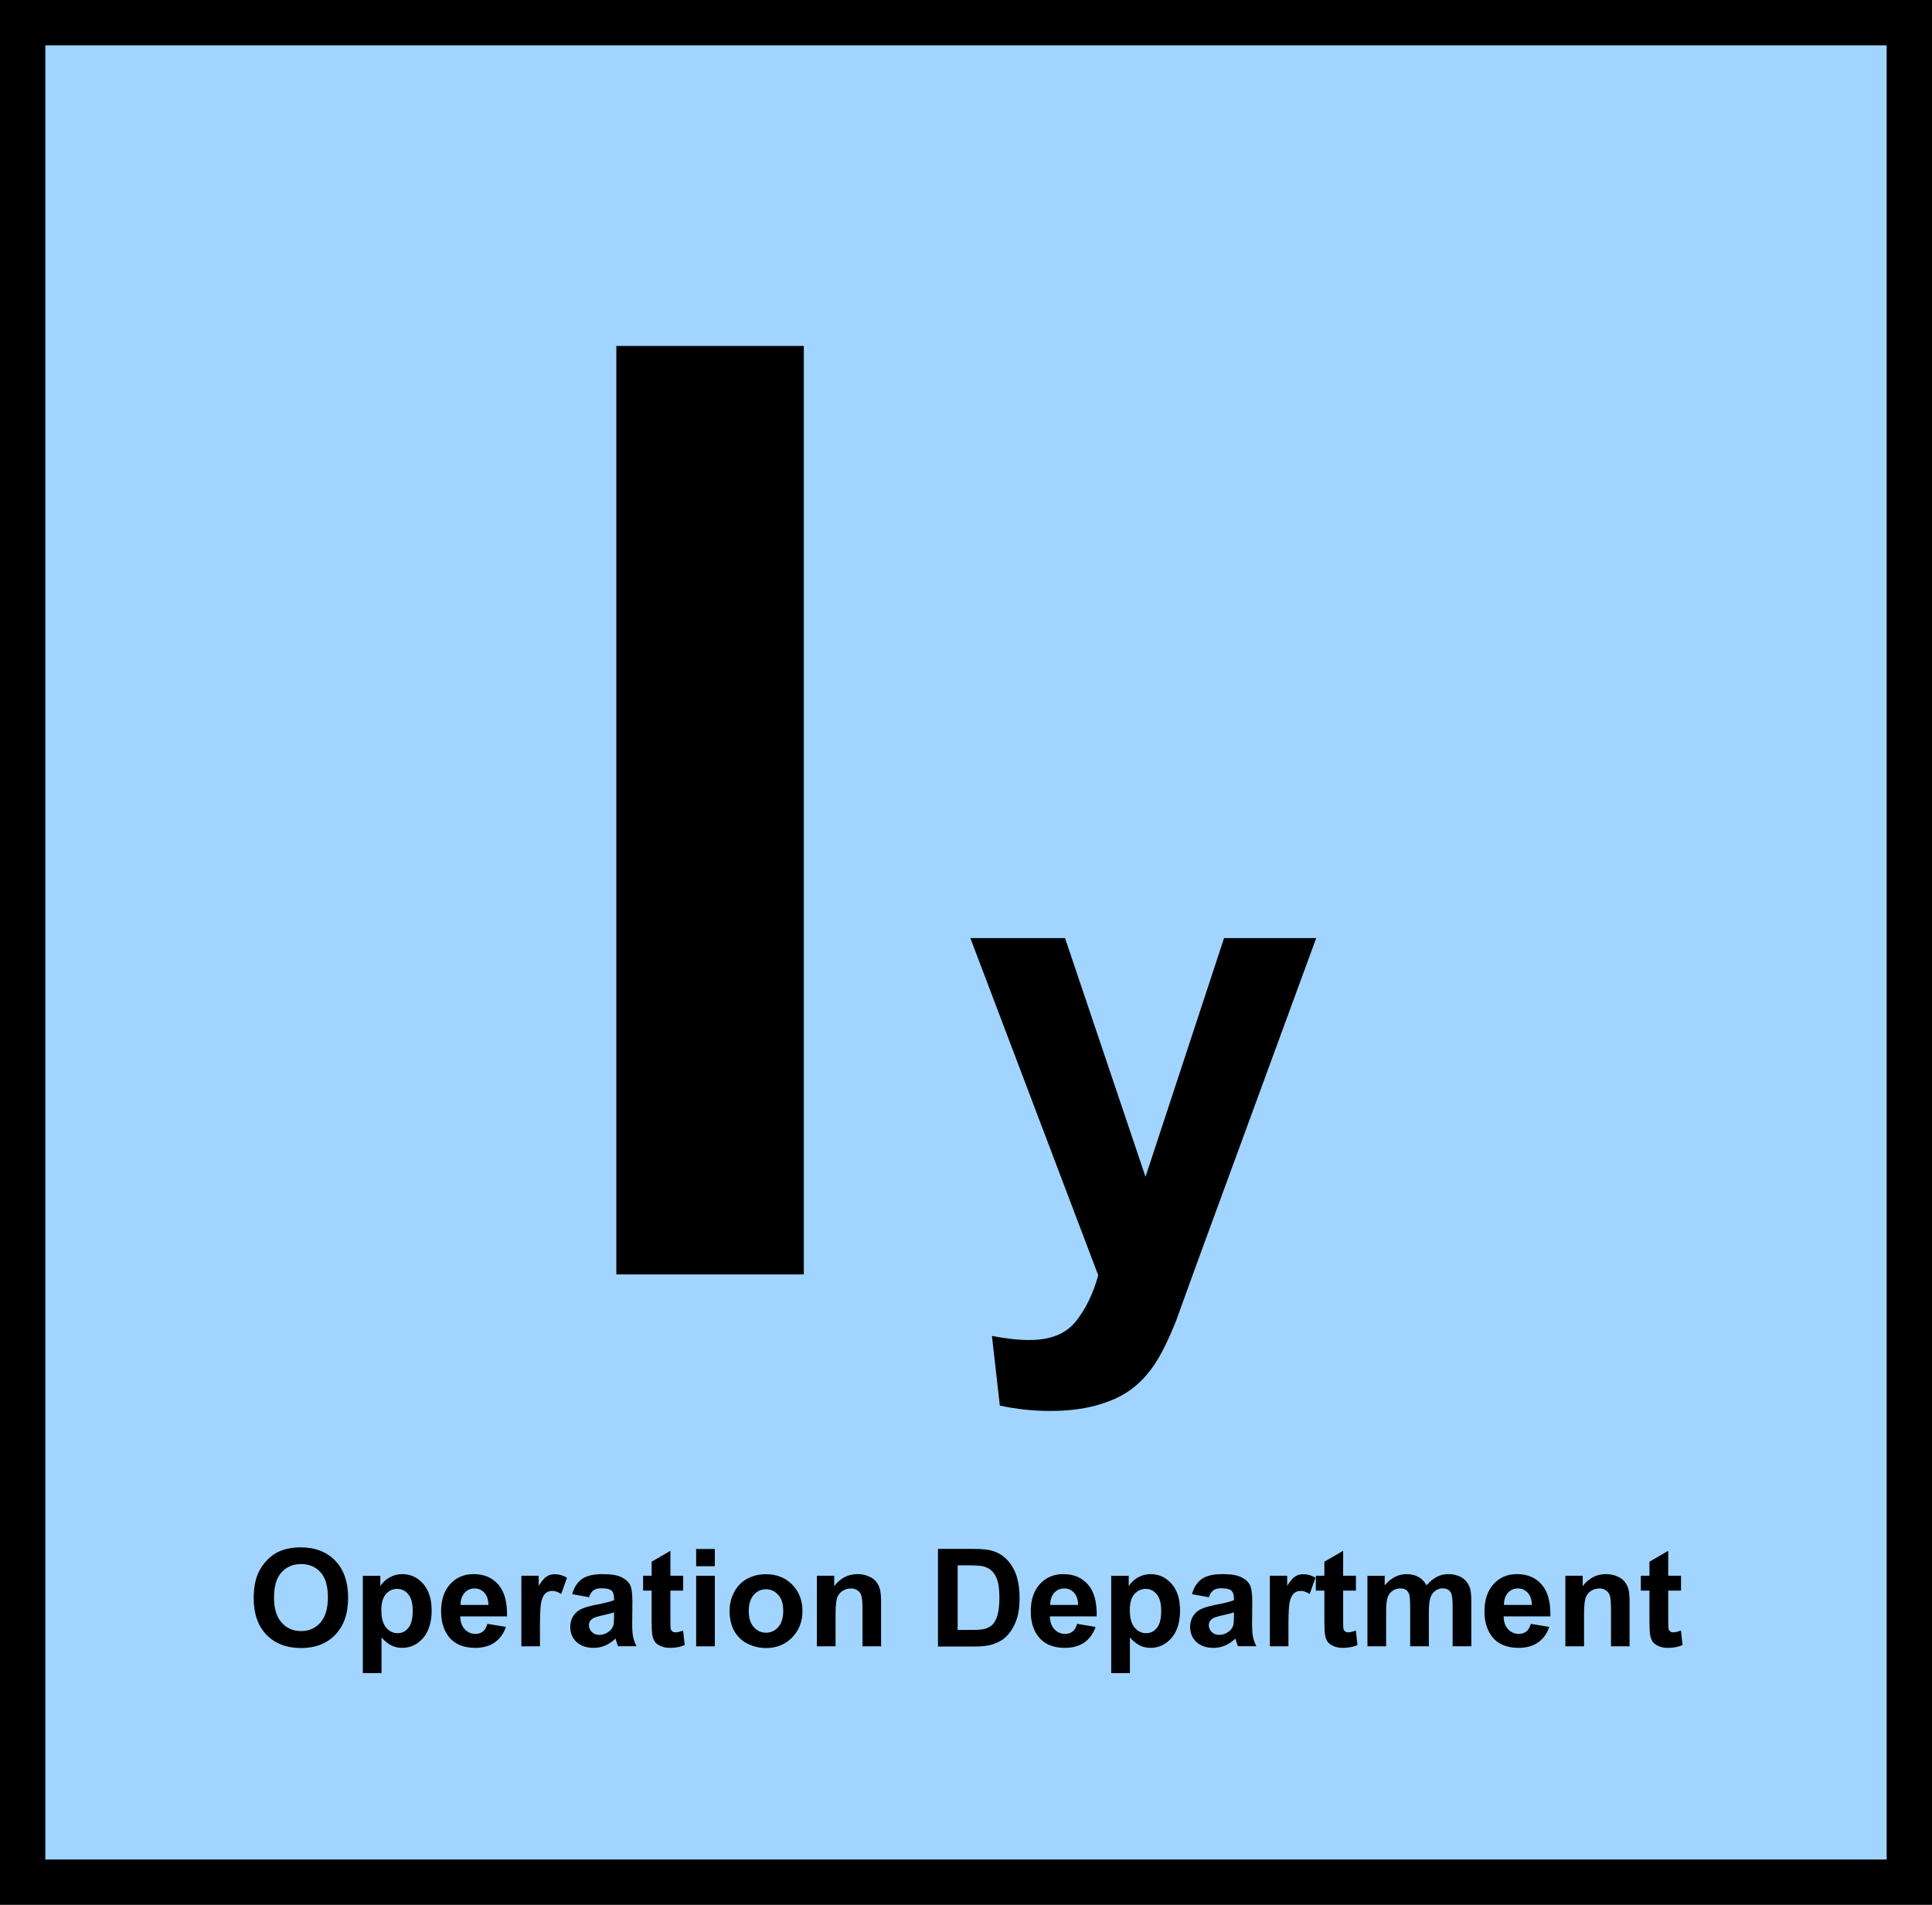
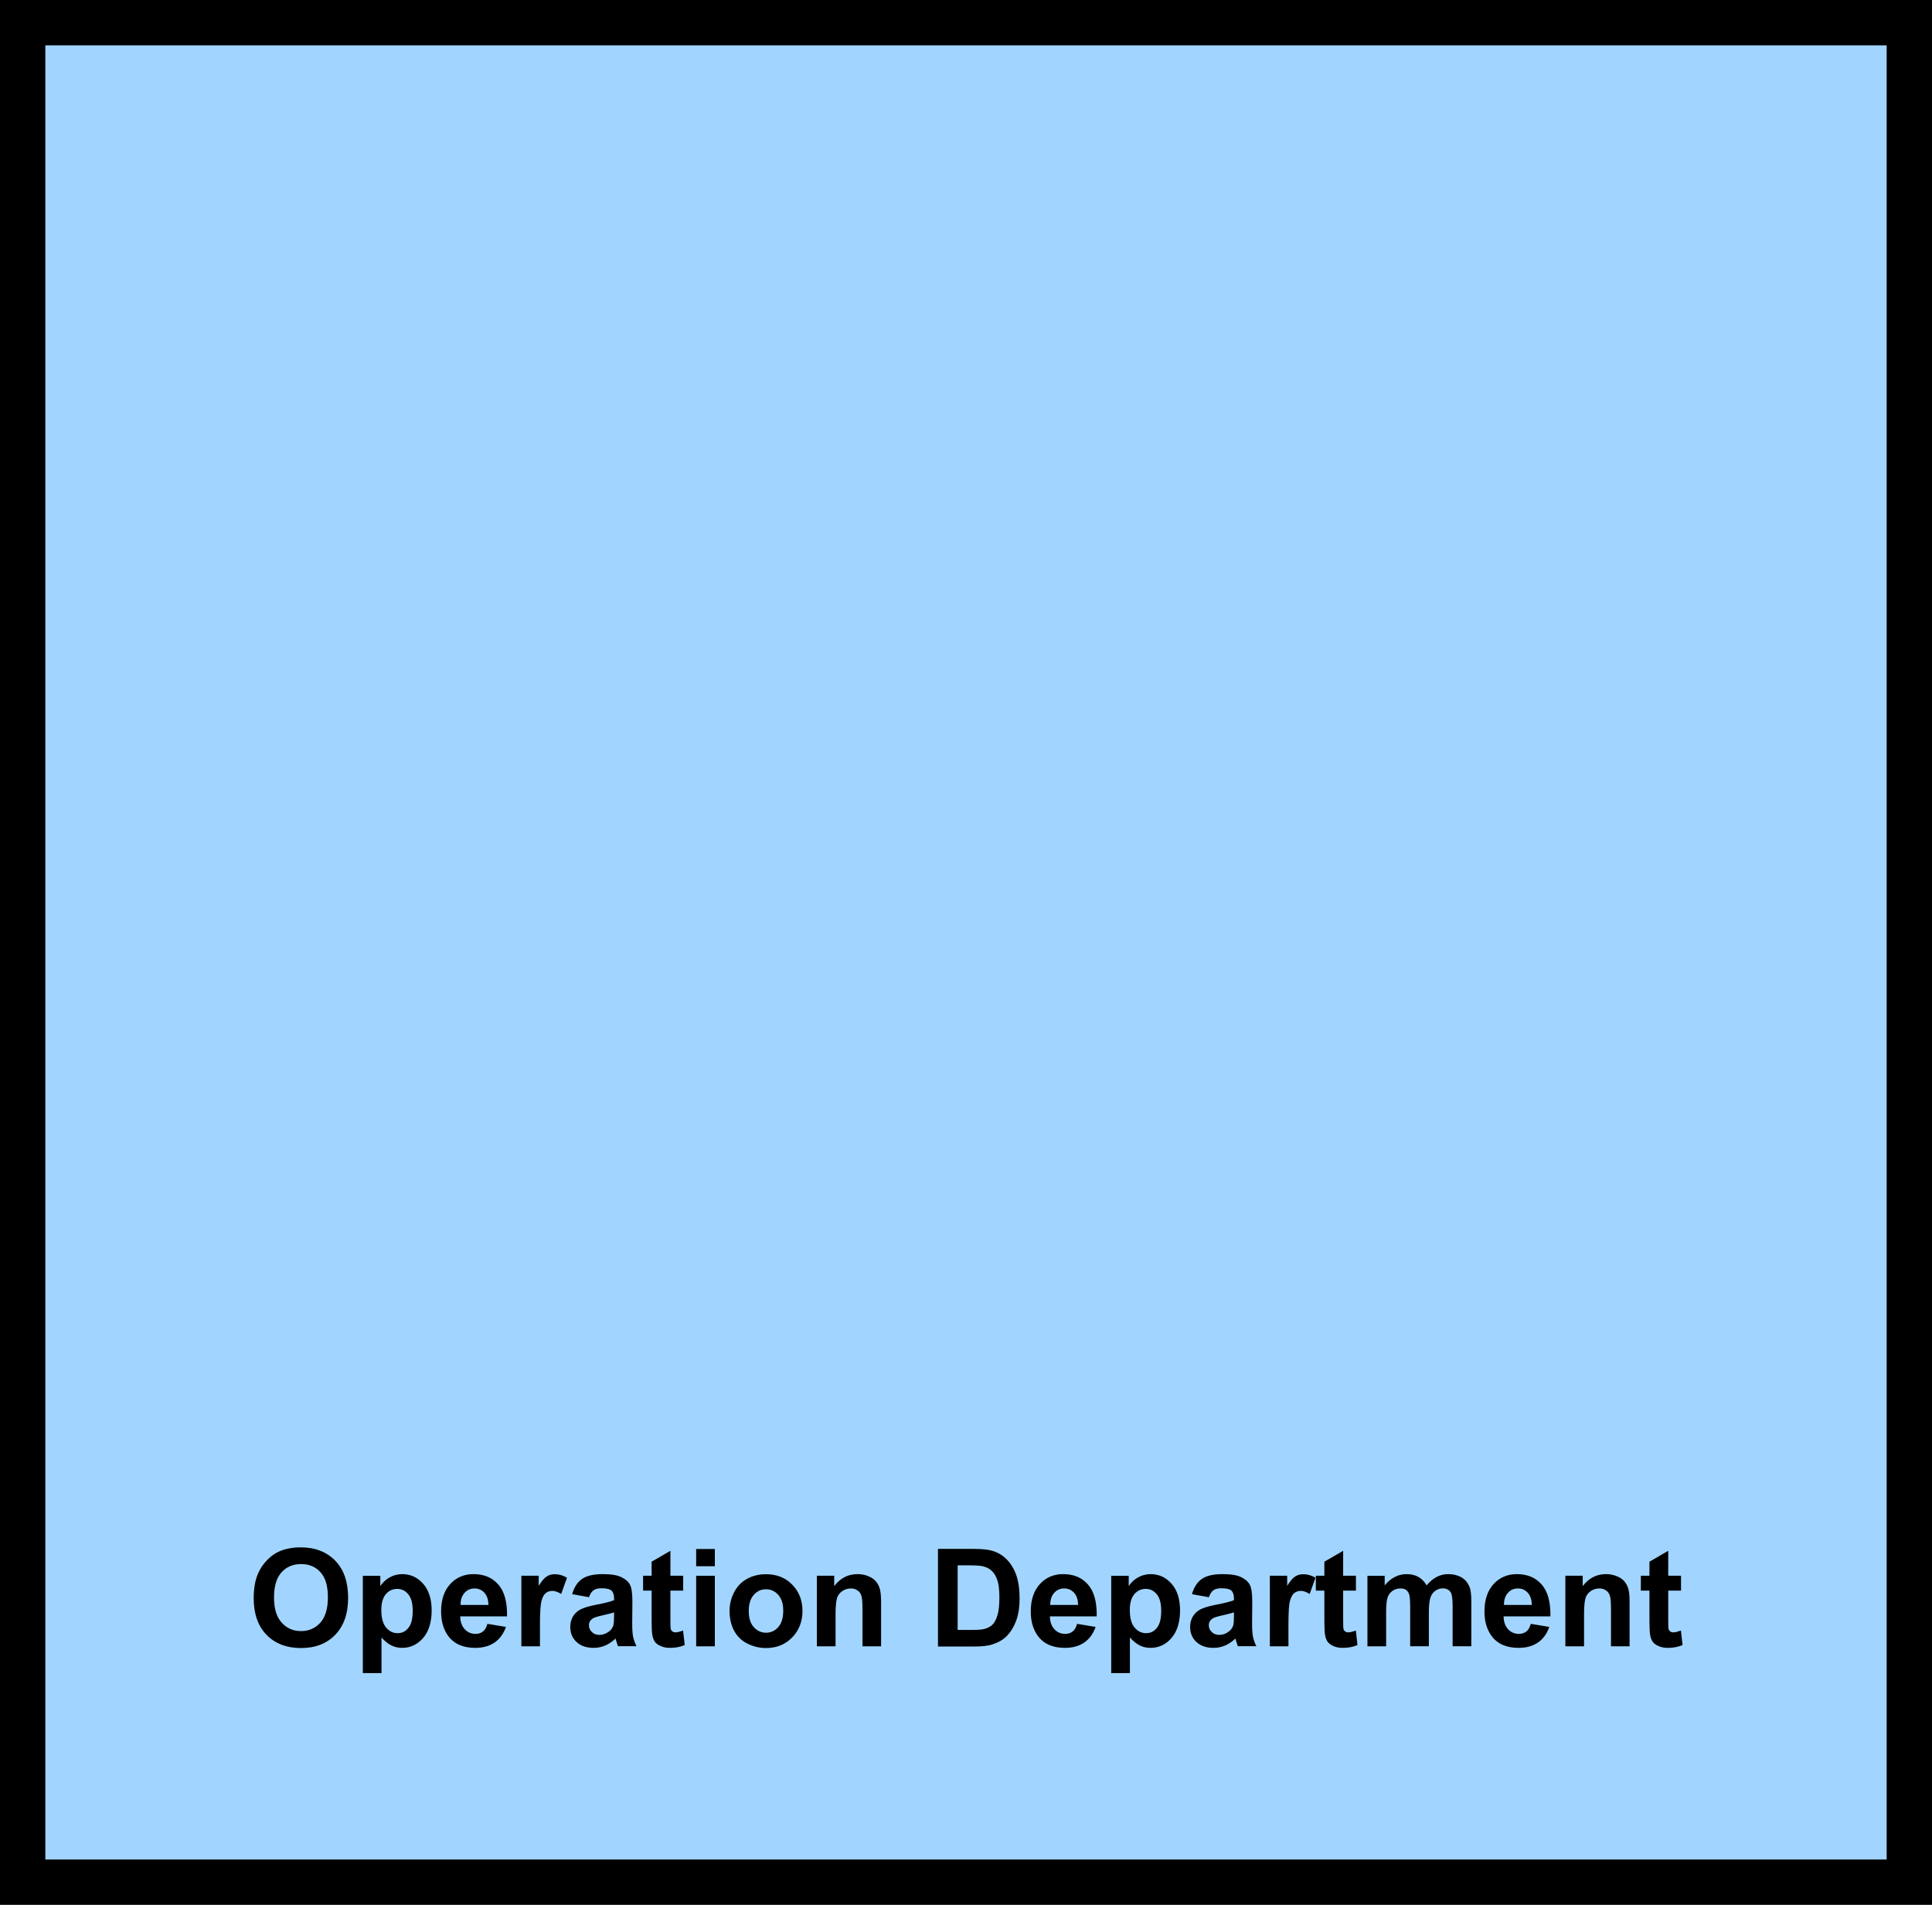
<svg xmlns="http://www.w3.org/2000/svg" id="_レイヤー_1" viewBox="0 0 213 210">
  <defs>
    <style>.cls-1{fill:#a1d5ff;}.cls-2{isolation:isolate;}.cls-3{fill:none;stroke:#000;stroke-width:5px;}</style>
  </defs>
  <g id="_グループ_48">
    <rect id="_長方形_102" class="cls-1" x="2.5" y="2.5" width="208" height="205" />
    <g id="Research_Department" class="cls-2">
      <g class="cls-2">
        <path d="M27.97,176.2c0-1.09.16-2.01.49-2.75.24-.55.58-1.04,1-1.47.42-.43.88-.76,1.39-.97.67-.28,1.44-.42,2.31-.42,1.58,0,2.85.49,3.8,1.47.95.98,1.42,2.35,1.42,4.09s-.47,3.09-1.41,4.07c-.94.98-2.2,1.47-3.78,1.47s-2.87-.49-3.81-1.46c-.94-.97-1.41-2.32-1.41-4.02ZM30.21,176.12c0,1.22.28,2.14.84,2.76.56.63,1.27.94,2.14.94s1.57-.31,2.13-.93c.55-.62.83-1.56.83-2.8s-.27-2.15-.81-2.75c-.54-.61-1.26-.91-2.15-.91s-1.61.31-2.16.92c-.55.61-.82,1.54-.82,2.77Z" />
        <path d="M40.01,173.72h1.92v1.14c.25-.39.59-.71,1.01-.95s.9-.37,1.41-.37c.9,0,1.67.35,2.3,1.06.63.71.94,1.7.94,2.96s-.32,2.31-.95,3.03c-.63.72-1.4,1.08-2.31,1.08-.43,0-.82-.09-1.17-.26-.35-.17-.72-.46-1.1-.88v3.92h-2.06v-10.74ZM42.04,177.48c0,.88.17,1.52.52,1.94.35.42.77.63,1.27.63s.88-.19,1.19-.58c.32-.38.48-1.01.48-1.89,0-.82-.16-1.42-.49-1.82-.33-.4-.73-.59-1.22-.59s-.92.19-1.25.58c-.33.39-.5.96-.5,1.72Z" />
        <path d="M53.73,179.02l2.05.34c-.26.75-.68,1.32-1.25,1.72-.57.39-1.28.59-2.13.59-1.35,0-2.35-.44-3-1.33-.51-.71-.77-1.6-.77-2.68,0-1.29.34-2.3,1.01-3.03.67-.73,1.53-1.09,2.56-1.09,1.16,0,2.07.38,2.74,1.15.67.76.99,1.93.96,3.51h-5.16c.01.61.18,1.08.5,1.42.32.34.71.51,1.19.51.32,0,.59-.09.81-.26s.39-.46.5-.85ZM53.85,176.94c-.01-.6-.17-1.05-.46-1.36-.29-.31-.65-.46-1.07-.46-.45,0-.82.16-1.11.49s-.44.77-.43,1.33h3.08Z" />
        <path d="M59.54,181.5h-2.06v-7.78h1.91v1.11c.33-.52.62-.87.88-1.03.26-.17.56-.25.89-.25.47,0,.92.13,1.35.39l-.64,1.79c-.35-.22-.67-.34-.97-.34s-.53.08-.73.24c-.2.16-.36.45-.47.86s-.17,1.28-.17,2.61v2.4Z" />
        <path d="M64.95,176.09l-1.87-.34c.21-.75.57-1.31,1.08-1.67s1.27-.54,2.29-.54c.92,0,1.6.11,2.05.33.45.22.77.49.95.83.18.33.27.95.27,1.84l-.02,2.4c0,.68.03,1.19.1,1.51.07.33.19.67.37,1.04h-2.04c-.05-.14-.12-.34-.2-.61-.03-.12-.06-.2-.07-.24-.35.34-.73.6-1.13.77-.4.17-.83.26-1.28.26-.8,0-1.43-.22-1.89-.65-.46-.43-.69-.98-.69-1.65,0-.44.1-.83.31-1.18.21-.34.5-.61.88-.79.38-.18.92-.34,1.64-.48.96-.18,1.63-.35,2-.51v-.21c0-.39-.1-.68-.29-.85-.2-.17-.56-.25-1.11-.25-.37,0-.65.07-.86.22-.21.14-.37.4-.5.76ZM67.7,177.76c-.26.09-.68.19-1.25.32s-.94.24-1.12.36c-.27.19-.4.43-.4.73s.11.54.32.75c.21.21.49.32.82.32.37,0,.73-.12,1.06-.37.25-.19.41-.41.49-.68.05-.18.08-.51.08-1v-.41Z" />
        <path d="M75.32,173.72v1.64h-1.41v3.13c0,.63.01,1,.04,1.11.03.11.09.19.18.26.09.07.21.1.35.1.19,0,.47-.07.83-.2l.18,1.6c-.48.21-1.02.31-1.63.31-.37,0-.71-.06-1-.19-.3-.12-.52-.29-.66-.48-.14-.2-.24-.46-.29-.8-.04-.24-.07-.72-.07-1.45v-3.39h-.94v-1.64h.94v-1.55l2.07-1.2v2.75h1.41Z" />
        <path d="M76.75,172.67v-1.9h2.06v1.9h-2.06ZM76.75,181.5v-7.78h2.06v7.78h-2.06Z" />
        <path d="M80.44,177.5c0-.68.17-1.34.51-1.99.34-.64.81-1.13,1.43-1.46.62-.34,1.31-.5,2.07-.5,1.18,0,2.14.38,2.89,1.15.75.76,1.13,1.73,1.13,2.9s-.38,2.15-1.14,2.93c-.76.77-1.72,1.16-2.87,1.16-.71,0-1.39-.16-2.04-.48-.65-.32-1.14-.79-1.48-1.42-.34-.62-.51-1.38-.51-2.27ZM82.55,177.61c0,.77.18,1.36.55,1.77s.82.62,1.35.62.99-.21,1.35-.62c.36-.41.55-1,.55-1.79s-.18-1.35-.55-1.76c-.36-.41-.81-.62-1.35-.62s-.99.21-1.35.62-.55,1-.55,1.77Z" />
        <path d="M97.15,181.5h-2.06v-3.97c0-.84-.04-1.38-.13-1.63-.09-.25-.23-.44-.43-.57-.2-.14-.44-.21-.71-.21-.36,0-.68.1-.96.29s-.48.45-.58.78-.16.92-.16,1.79v3.52h-2.06v-7.78h1.91v1.14c.68-.88,1.53-1.32,2.56-1.32.45,0,.87.08,1.25.25.38.16.66.37.85.63.19.25.33.54.4.86s.11.78.11,1.38v4.83Z" />
        <path d="M103.41,170.76h3.96c.89,0,1.58.07,2.04.21.63.19,1.17.52,1.62.99s.79,1.05,1.03,1.74c.23.69.35,1.53.35,2.54,0,.88-.11,1.65-.33,2.29-.27.78-.65,1.41-1.15,1.9-.38.37-.88.65-1.52.86-.48.15-1.12.23-1.92.23h-4.08v-10.74ZM105.58,172.58v7.11h1.62c.61,0,1.04-.03,1.31-.1.35-.09.64-.24.88-.45.23-.21.42-.56.57-1.04.15-.48.22-1.14.22-1.97s-.07-1.47-.22-1.91c-.15-.44-.35-.79-.62-1.04-.26-.25-.6-.42-1-.51-.3-.07-.9-.1-1.78-.1h-.97Z" />
        <path d="M118.74,179.02l2.05.34c-.26.75-.68,1.32-1.25,1.72-.57.39-1.28.59-2.13.59-1.35,0-2.35-.44-3-1.33-.51-.71-.77-1.6-.77-2.68,0-1.29.34-2.3,1.01-3.03.67-.73,1.53-1.09,2.56-1.09,1.16,0,2.07.38,2.74,1.15.67.76.99,1.93.96,3.51h-5.16c.01.61.18,1.08.5,1.42.32.34.71.51,1.19.51.32,0,.59-.09.81-.26s.39-.46.5-.85ZM118.86,176.94c-.01-.6-.17-1.05-.46-1.36-.29-.31-.65-.46-1.07-.46-.45,0-.82.16-1.11.49s-.44.77-.43,1.33h3.08Z" />
        <path d="M122.52,173.72h1.92v1.14c.25-.39.59-.71,1.01-.95s.9-.37,1.41-.37c.9,0,1.67.35,2.3,1.06.63.71.94,1.7.94,2.96s-.32,2.31-.95,3.03c-.63.72-1.4,1.08-2.31,1.08-.43,0-.82-.09-1.17-.26-.35-.17-.72-.46-1.1-.88v3.92h-2.06v-10.74ZM124.56,177.48c0,.88.17,1.52.52,1.94.35.42.77.63,1.27.63s.88-.19,1.19-.58c.32-.38.48-1.01.48-1.89,0-.82-.16-1.42-.49-1.82-.33-.4-.73-.59-1.22-.59s-.92.19-1.25.58c-.33.39-.5.96-.5,1.72Z" />
        <path d="M133.28,176.09l-1.87-.34c.21-.75.57-1.31,1.08-1.67s1.27-.54,2.29-.54c.92,0,1.6.11,2.05.33.45.22.77.49.95.83.18.33.28.95.28,1.84l-.02,2.4c0,.68.03,1.19.1,1.51.07.33.19.67.37,1.04h-2.04c-.05-.14-.12-.34-.2-.61-.03-.12-.06-.2-.07-.24-.35.34-.73.6-1.13.77-.4.17-.83.26-1.28.26-.8,0-1.43-.22-1.89-.65-.46-.43-.69-.98-.69-1.65,0-.44.1-.83.31-1.18.21-.34.5-.61.88-.79.38-.18.92-.34,1.64-.48.96-.18,1.63-.35,2-.51v-.21c0-.39-.1-.68-.29-.85-.2-.17-.56-.25-1.11-.25-.37,0-.65.07-.86.22-.21.14-.37.4-.5.76ZM136.04,177.76c-.26.09-.68.19-1.25.32s-.94.24-1.12.36c-.27.19-.4.43-.4.73s.11.54.32.75c.21.21.49.32.82.32.37,0,.73-.12,1.06-.37.25-.19.41-.41.49-.68.05-.18.08-.51.08-1v-.41Z" />
        <path d="M142.06,181.5h-2.06v-7.78h1.91v1.11c.33-.52.62-.87.88-1.03.26-.17.56-.25.89-.25.47,0,.92.13,1.35.39l-.64,1.79c-.35-.22-.67-.34-.97-.34s-.53.08-.73.24c-.2.16-.36.45-.47.86-.12.42-.17,1.28-.17,2.61v2.4Z" />
        <path d="M149.49,173.72v1.64h-1.41v3.13c0,.63.01,1,.04,1.11.03.11.09.19.18.26.09.07.21.1.35.1.19,0,.47-.07.83-.2l.18,1.6c-.48.21-1.02.31-1.63.31-.37,0-.71-.06-1-.19-.3-.12-.52-.29-.66-.48-.14-.2-.24-.46-.29-.8-.04-.24-.07-.72-.07-1.45v-3.39h-.94v-1.64h.94v-1.55l2.07-1.2v2.75h1.41Z" />
        <path d="M150.76,173.72h1.9v1.06c.68-.82,1.49-1.24,2.42-1.24.5,0,.93.1,1.3.31s.67.52.9.93c.34-.41.71-.72,1.11-.93s.82-.31,1.27-.31c.57,0,1.05.12,1.45.35.4.23.69.57.89,1.02.14.33.21.87.21,1.61v4.97h-2.06v-4.45c0-.77-.07-1.27-.21-1.49-.19-.29-.48-.44-.88-.44-.29,0-.56.09-.81.26s-.44.43-.55.77c-.11.34-.17.88-.17,1.61v3.74h-2.06v-4.26c0-.76-.04-1.25-.11-1.46s-.19-.38-.34-.49c-.15-.11-.36-.16-.63-.16-.32,0-.6.08-.86.26s-.44.42-.55.74c-.11.32-.16.86-.16,1.6v3.78h-2.06v-7.78Z" />
        <path d="M168.76,179.02l2.05.34c-.26.75-.68,1.32-1.25,1.72-.57.39-1.28.59-2.13.59-1.35,0-2.35-.44-3-1.33-.51-.71-.77-1.6-.77-2.68,0-1.29.34-2.3,1.01-3.03.67-.73,1.53-1.09,2.56-1.09,1.16,0,2.07.38,2.74,1.15.67.76.99,1.93.96,3.51h-5.16c.01.61.18,1.08.5,1.42.32.34.71.51,1.19.51.32,0,.59-.09.81-.26s.39-.46.5-.85ZM168.88,176.94c-.01-.6-.17-1.05-.46-1.36-.29-.31-.65-.46-1.07-.46-.45,0-.82.16-1.11.49s-.44.77-.43,1.33h3.08Z" />
        <path d="M179.67,181.5h-2.06v-3.97c0-.84-.04-1.38-.13-1.63-.09-.25-.23-.44-.43-.57-.2-.14-.44-.21-.71-.21-.36,0-.68.1-.96.29s-.48.45-.58.78c-.1.32-.16.92-.16,1.79v3.52h-2.06v-7.78h1.91v1.14c.68-.88,1.53-1.32,2.56-1.32.45,0,.87.08,1.25.25.38.16.66.37.85.63.19.25.33.54.4.86.08.32.11.78.11,1.38v4.83Z" />
        <path d="M185.33,173.72v1.64h-1.41v3.13c0,.63.01,1,.04,1.11.03.11.09.19.18.26.09.07.21.1.35.1.19,0,.47-.07.83-.2l.18,1.6c-.48.21-1.02.31-1.63.31-.37,0-.71-.06-1-.19-.3-.12-.52-.29-.66-.48-.14-.2-.24-.46-.29-.8-.04-.24-.07-.72-.07-1.45v-3.39h-.95v-1.64h.95v-1.55l2.07-1.2v2.75h1.41Z" />
      </g>
    </g>
    <rect id="_長方形_105" class="cls-3" x="2.5" y="2.5" width="208" height="205" />
  </g>
  <g class="cls-2">
-     <path d="M67.95,140.5V38.14h20.67v102.36h-20.67Z" />
-     <path d="M106.98,103.42h10.44l8.87,26.32,8.66-26.32h10.16l-13.09,35.68-2.34,6.46c-.86,2.16-1.68,3.82-2.46,4.96s-1.68,2.07-2.69,2.78c-1.01.71-2.26,1.26-3.74,1.66s-3.15.59-5.01.59-3.74-.2-5.55-.59l-.87-7.68c1.54.3,2.92.45,4.15.45,2.28,0,3.97-.67,5.06-2.01,1.09-1.34,1.93-3.04,2.51-5.12l-14.1-37.18Z" />
-   </g>
+     </g>
</svg>